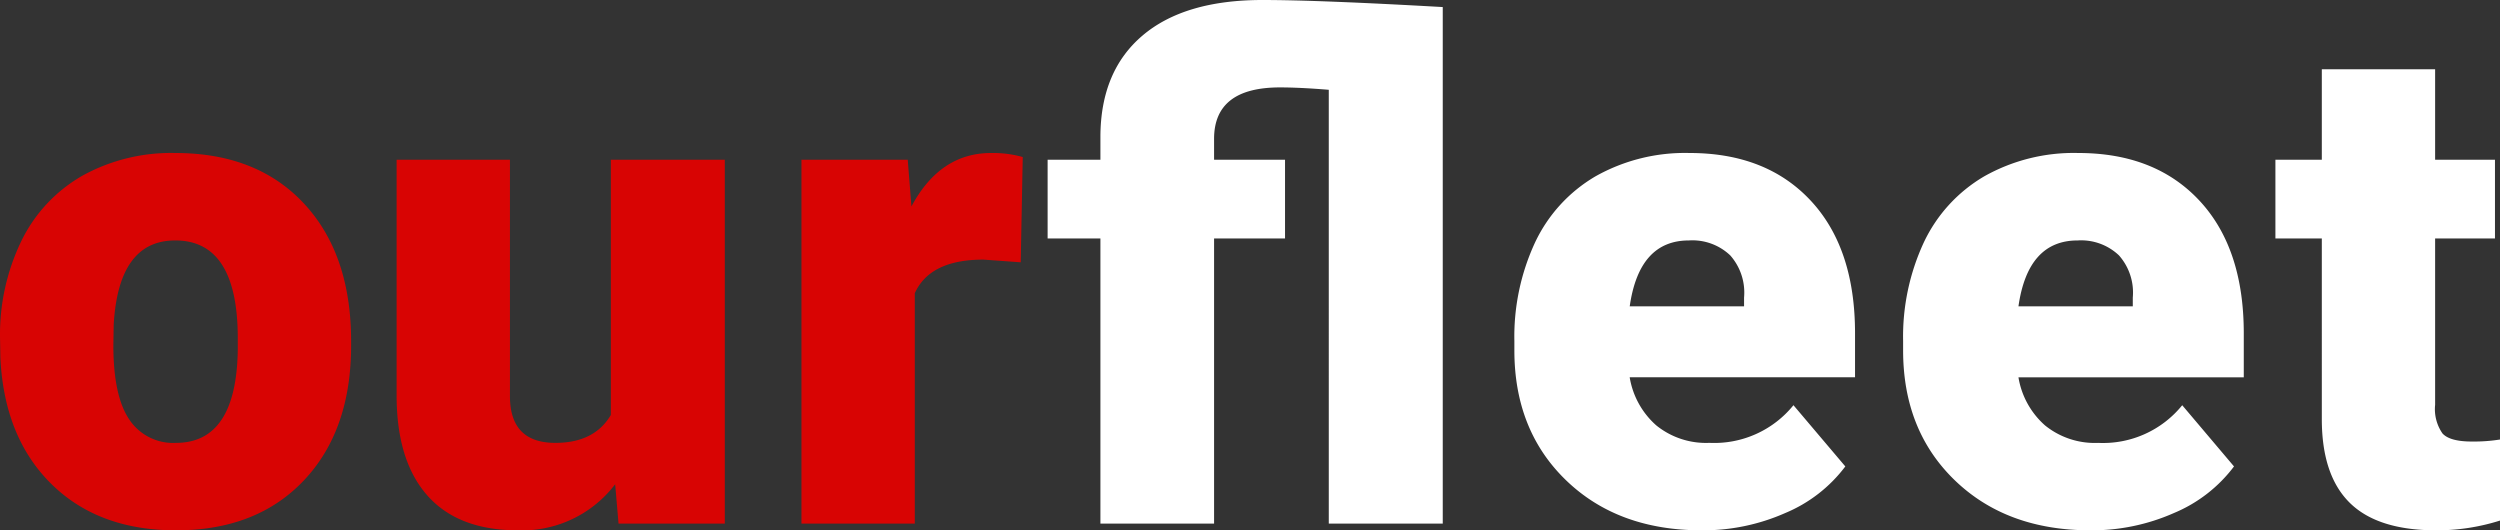
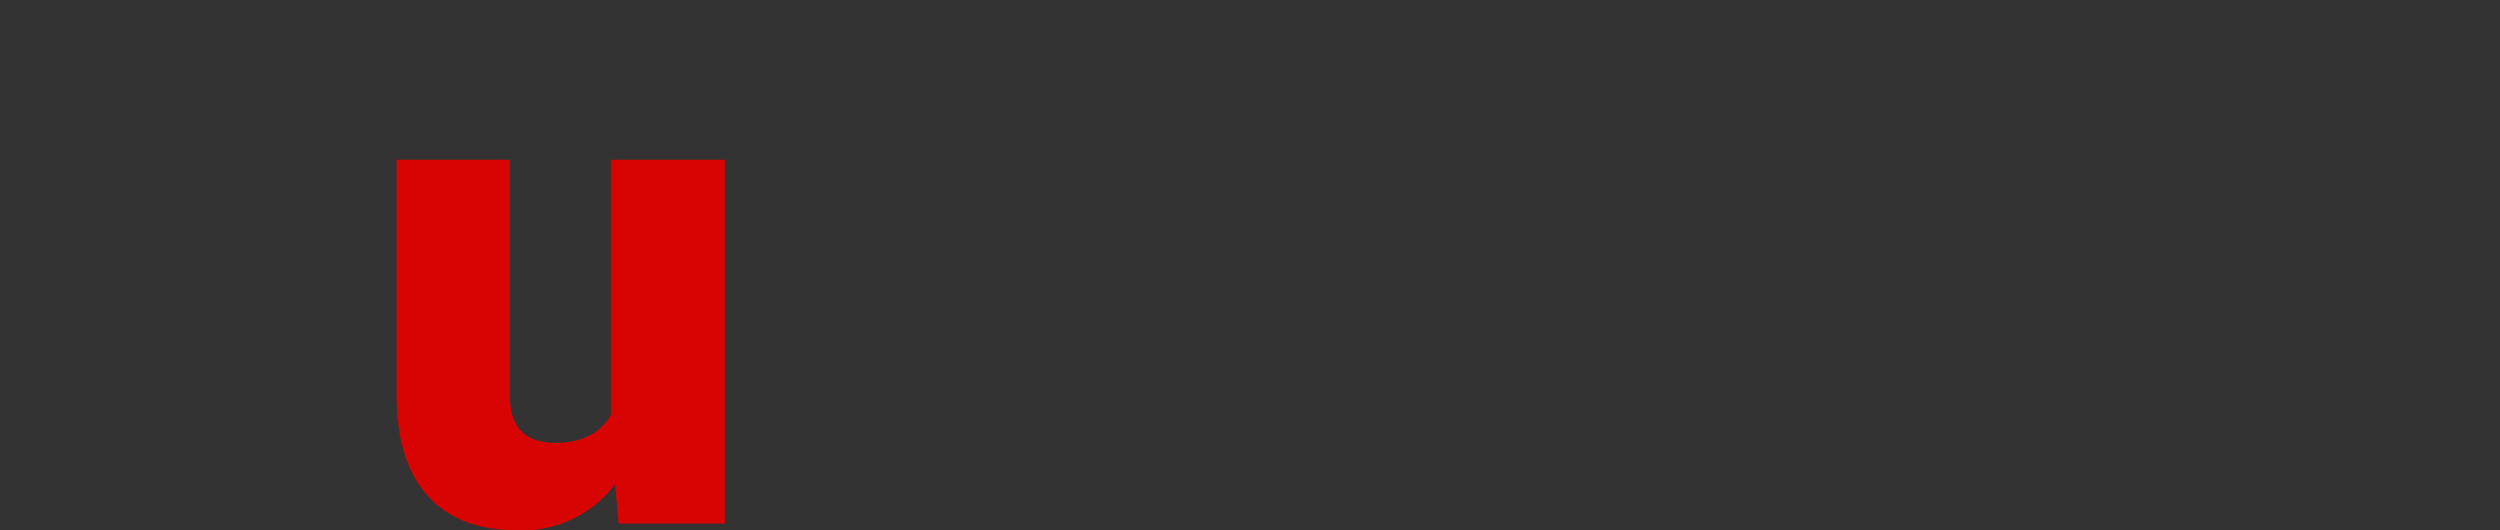
<svg xmlns="http://www.w3.org/2000/svg" width="304.912" height="64.69" viewBox="0 0 304.912 64.69">
  <rect x="0" y="0" width="304.912" height="64.69" fill="#333333" stroke="none" />
  <defs>
    <style>.a{fill:#fff;}.b{fill:#d80403;}</style>
  </defs>
  <g transform="translate(-722.72 -455.019)">
-     <path class="a" d="M884.784,465.97q-3.529-.289-5.95-.29-8.039,0-8.039,6.275V474.5h8.654v9.6h-8.654V518.88H856.932V484.1h-6.439v-9.6h6.439V471.63q.04-7.957,5.147-12.284t14.622-4.327q6.768,0,21.984.861v63h-13.9Zm45.482,53.73q-10.214,0-16.529-6.091t-6.317-15.852v-1.148a27.26,27.26,0,0,1,2.522-12.018,18.456,18.456,0,0,1,7.362-8.06,22.222,22.222,0,0,1,11.485-2.851q9.352,0,14.766,5.8t5.414,16.181v5.373H921.484a9.964,9.964,0,0,0,3.24,5.865,9.643,9.643,0,0,0,6.48,2.133,12.424,12.424,0,0,0,10.254-4.594l6.326,7.469a17.65,17.65,0,0,1-7.321,5.681A24.757,24.757,0,0,1,930.266,519.7Zm-1.559-35.355q-6.07,0-7.219,8.039h13.946v-1.066a6.849,6.849,0,0,0-1.682-5.147A6.688,6.688,0,0,0,928.707,484.345ZM977.678,519.7q-10.213,0-16.529-6.091t-6.316-15.852v-1.148a27.261,27.261,0,0,1,2.522-12.018,18.457,18.457,0,0,1,7.362-8.06A22.222,22.222,0,0,1,976.2,473.68q9.352,0,14.766,5.8t5.416,16.185v5.373H968.9a9.965,9.965,0,0,0,3.24,5.865,9.644,9.644,0,0,0,6.48,2.133,12.423,12.423,0,0,0,10.254-4.594l6.316,7.465a17.65,17.65,0,0,1-7.321,5.681A24.73,24.73,0,0,1,977.678,519.7Zm-1.559-35.355q-6.07,0-7.219,8.039h13.945v-1.066a6.845,6.845,0,0,0-1.682-5.147,6.693,6.693,0,0,0-5.043-1.826Zm43.6-20.877V474.5h7.3v9.6h-7.3v20.3a5.184,5.184,0,0,0,.9,3.486q.9.984,3.568.984a20.273,20.273,0,0,0,3.445-.246v9.886a25.515,25.515,0,0,1-7.791,1.189q-7.137,0-10.541-3.363t-3.4-10.213V484.1h-5.66v-9.6h5.66V463.468Z" />
-     <path class="b" d="M722.724,496.28a26.192,26.192,0,0,1,2.584-11.833,18.483,18.483,0,0,1,7.424-7.978,22.354,22.354,0,0,1,11.361-2.789q9.967,0,15.709,6.173t5.742,16.8v.492q0,10.377-5.763,16.468T744.175,519.7q-9.476,0-15.217-5.681t-6.193-15.4Zm13.822.861q0,6.152,1.928,9.023a6.421,6.421,0,0,0,5.7,2.871q7.383,0,7.547-11.361V496.28q0-11.936-7.629-11.936-6.931,0-7.506,10.3Z" />
    <path class="b" d="M797.749,514.08A14.254,14.254,0,0,1,785.9,519.7q-7.3,0-11.054-4.245t-3.753-12.2V474.5h13.822v28.834q0,5.7,5.537,5.7,4.758,0,6.768-3.4V474.5h13.9V518.88H798.16Z" />
-     <path class="b" d="M847.212,487.01l-4.553-.328q-6.52,0-8.367,4.1v28.1H820.47V474.5h12.961l.451,5.7q3.486-6.52,9.721-6.521a13.493,13.493,0,0,1,3.855.492Z" />
  </g>
</svg>